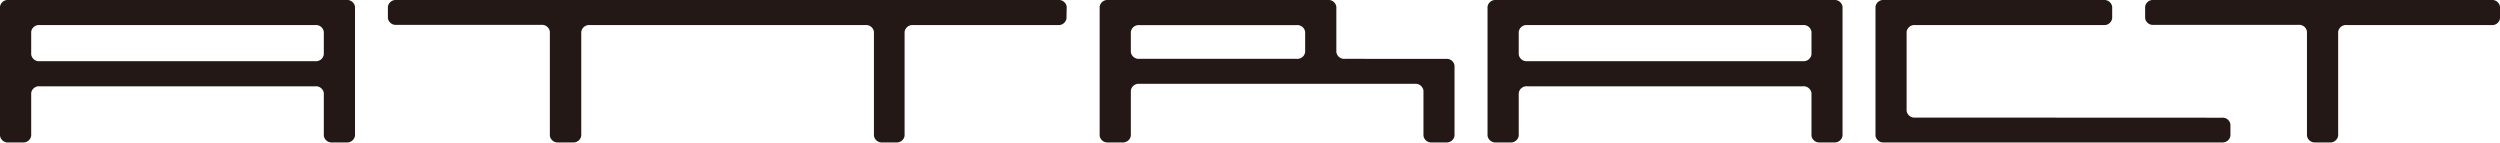
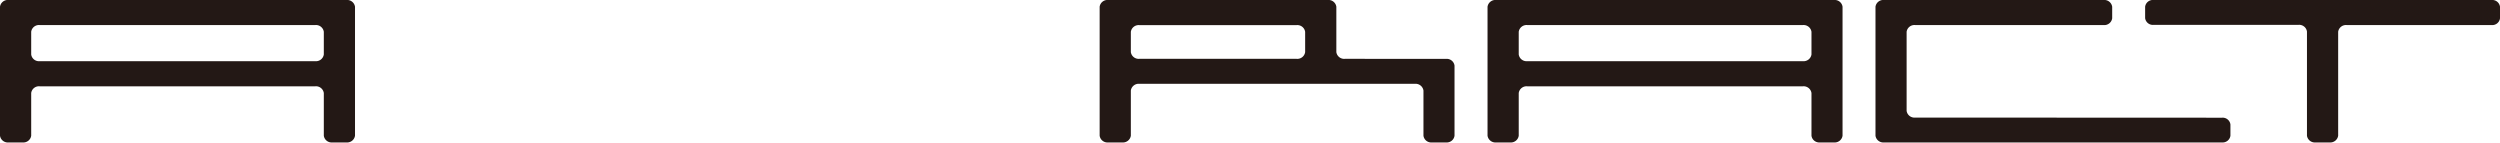
<svg xmlns="http://www.w3.org/2000/svg" viewBox="0 0 371.05 21.15">
  <defs>
    <style>.cls-1{fill:#231815;}</style>
  </defs>
  <g id="レイヤー_2" data-name="レイヤー 2">
    <g id="レイヤー_1-2" data-name="レイヤー 1">
      <path class="cls-1" d="M1.28,0A1.17,1.17,0,0,0,0,1V20.14a1.17,1.17,0,0,0,1.28,1H3.36a1.17,1.17,0,0,0,1.27-1V13.81a1.16,1.16,0,0,1,1.27-1H46.79a1.17,1.17,0,0,1,1.27,1v6.33a1.17,1.17,0,0,0,1.27,1h2.08a1.18,1.18,0,0,0,1.28-1V1a1.18,1.18,0,0,0-1.28-1ZM48.06,8.08a1.17,1.17,0,0,1-1.27,1H5.9a1.16,1.16,0,0,1-1.27-1V4.72a1.16,1.16,0,0,1,1.27-1H46.79a1.17,1.17,0,0,1,1.27,1Z" />
      <path class="cls-1" d="M371.05,1a1.16,1.16,0,0,0-1.25-1H319.65a1.16,1.16,0,0,0-1.27,1V2.69a1.16,1.16,0,0,0,1.27,1h21.49a1.16,1.16,0,0,1,1.26,1V20.14a1.17,1.17,0,0,0,1.26,1h2.1a1.18,1.18,0,0,0,1.27-1V4.72a1.17,1.17,0,0,1,1.27-1h21.5a1.16,1.16,0,0,0,1.25-1Z" />
      <path class="cls-1" d="M284.26,17.45a1.17,1.17,0,0,1-1.28-1V4.72a1.17,1.17,0,0,1,1.28-1h27.95a1.18,1.18,0,0,0,1.28-1V1a1.18,1.18,0,0,0-1.28-1H279.63a1.17,1.17,0,0,0-1.27,1V20.14a1.17,1.17,0,0,0,1.27,1h50.16a1.16,1.16,0,0,0,1.25-1V18.47a1.16,1.16,0,0,0-1.25-1Z" />
      <path class="cls-1" d="M199.62,8.73a1.17,1.17,0,0,1-1.28-1V1a1.17,1.17,0,0,0-1.27-1H164.48a1.17,1.17,0,0,0-1.27,1V20.14a1.17,1.17,0,0,0,1.27,1h2.09a1.18,1.18,0,0,0,1.27-1v-6.7a1.17,1.17,0,0,1,1.27-1H210a1.18,1.18,0,0,1,1.27,1v6.7a1.16,1.16,0,0,0,1.26,1h2.09a1.16,1.16,0,0,0,1.26-1V9.74a1.16,1.16,0,0,0-1.26-1Zm-31.78-4a1.17,1.17,0,0,1,1.27-1h23.32a1.17,1.17,0,0,1,1.28,1v3a1.17,1.17,0,0,1-1.28,1H169.11a1.17,1.17,0,0,1-1.27-1Z" />
-       <path class="cls-1" d="M158.32,1a1.17,1.17,0,0,0-1.26-1H58.84a1.18,1.18,0,0,0-1.27,1V2.69a1.18,1.18,0,0,0,1.27,1h21.5a1.18,1.18,0,0,1,1.27,1V20.14a1.17,1.17,0,0,0,1.26,1H85a1.17,1.17,0,0,0,1.27-1V4.72a1.18,1.18,0,0,1,1.27-1h40.9a1.17,1.17,0,0,1,1.27,1V20.14a1.17,1.17,0,0,0,1.27,1H133a1.16,1.16,0,0,0,1.26-1V4.72a1.18,1.18,0,0,1,1.27-1h21.5a1.17,1.17,0,0,0,1.26-1Z" />
      <path class="cls-1" d="M222.06,0a1.18,1.18,0,0,0-1.28,1V20.14a1.18,1.18,0,0,0,1.28,1h2.09a1.17,1.17,0,0,0,1.26-1V13.81a1.17,1.17,0,0,1,1.27-1h40.9a1.18,1.18,0,0,1,1.28,1v6.33a1.16,1.16,0,0,0,1.25,1h2.1a1.17,1.17,0,0,0,1.26-1V1a1.17,1.17,0,0,0-1.26-1Zm46.8,8.08a1.18,1.18,0,0,1-1.28,1h-40.9a1.17,1.17,0,0,1-1.27-1V4.72a1.17,1.17,0,0,1,1.27-1h40.9a1.18,1.18,0,0,1,1.28,1Z" />
    </g>
  </g>
</svg>